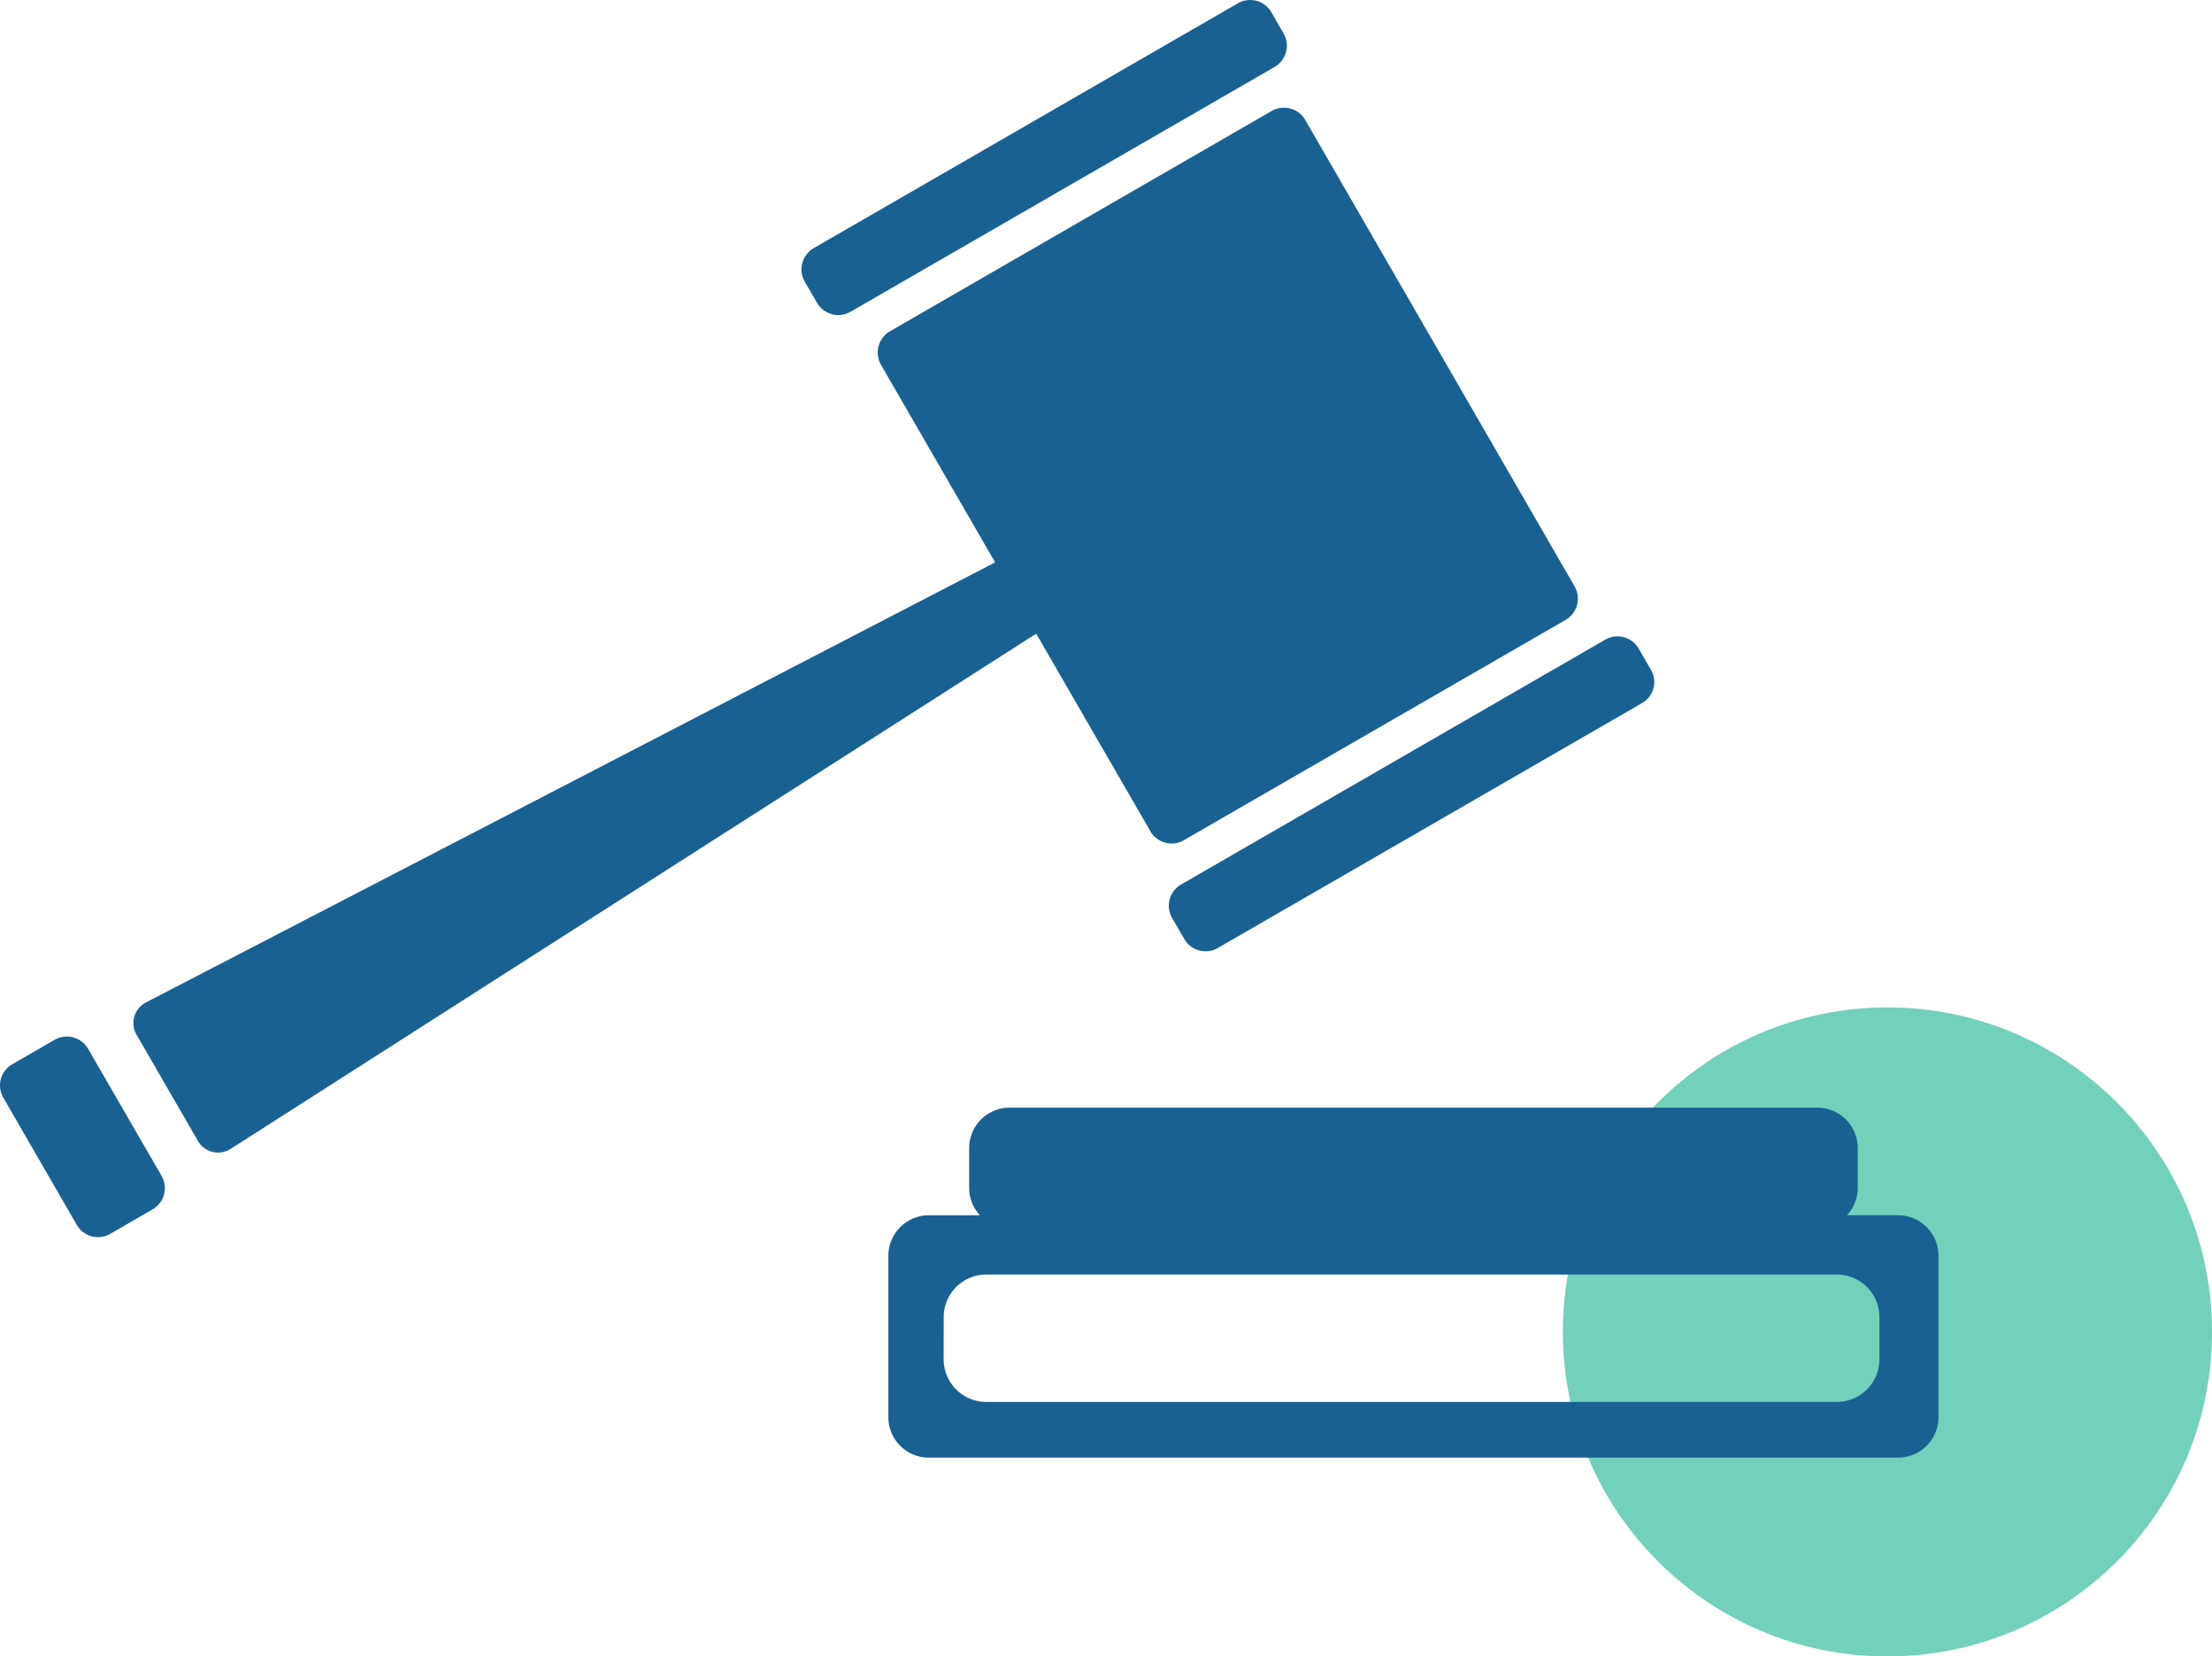
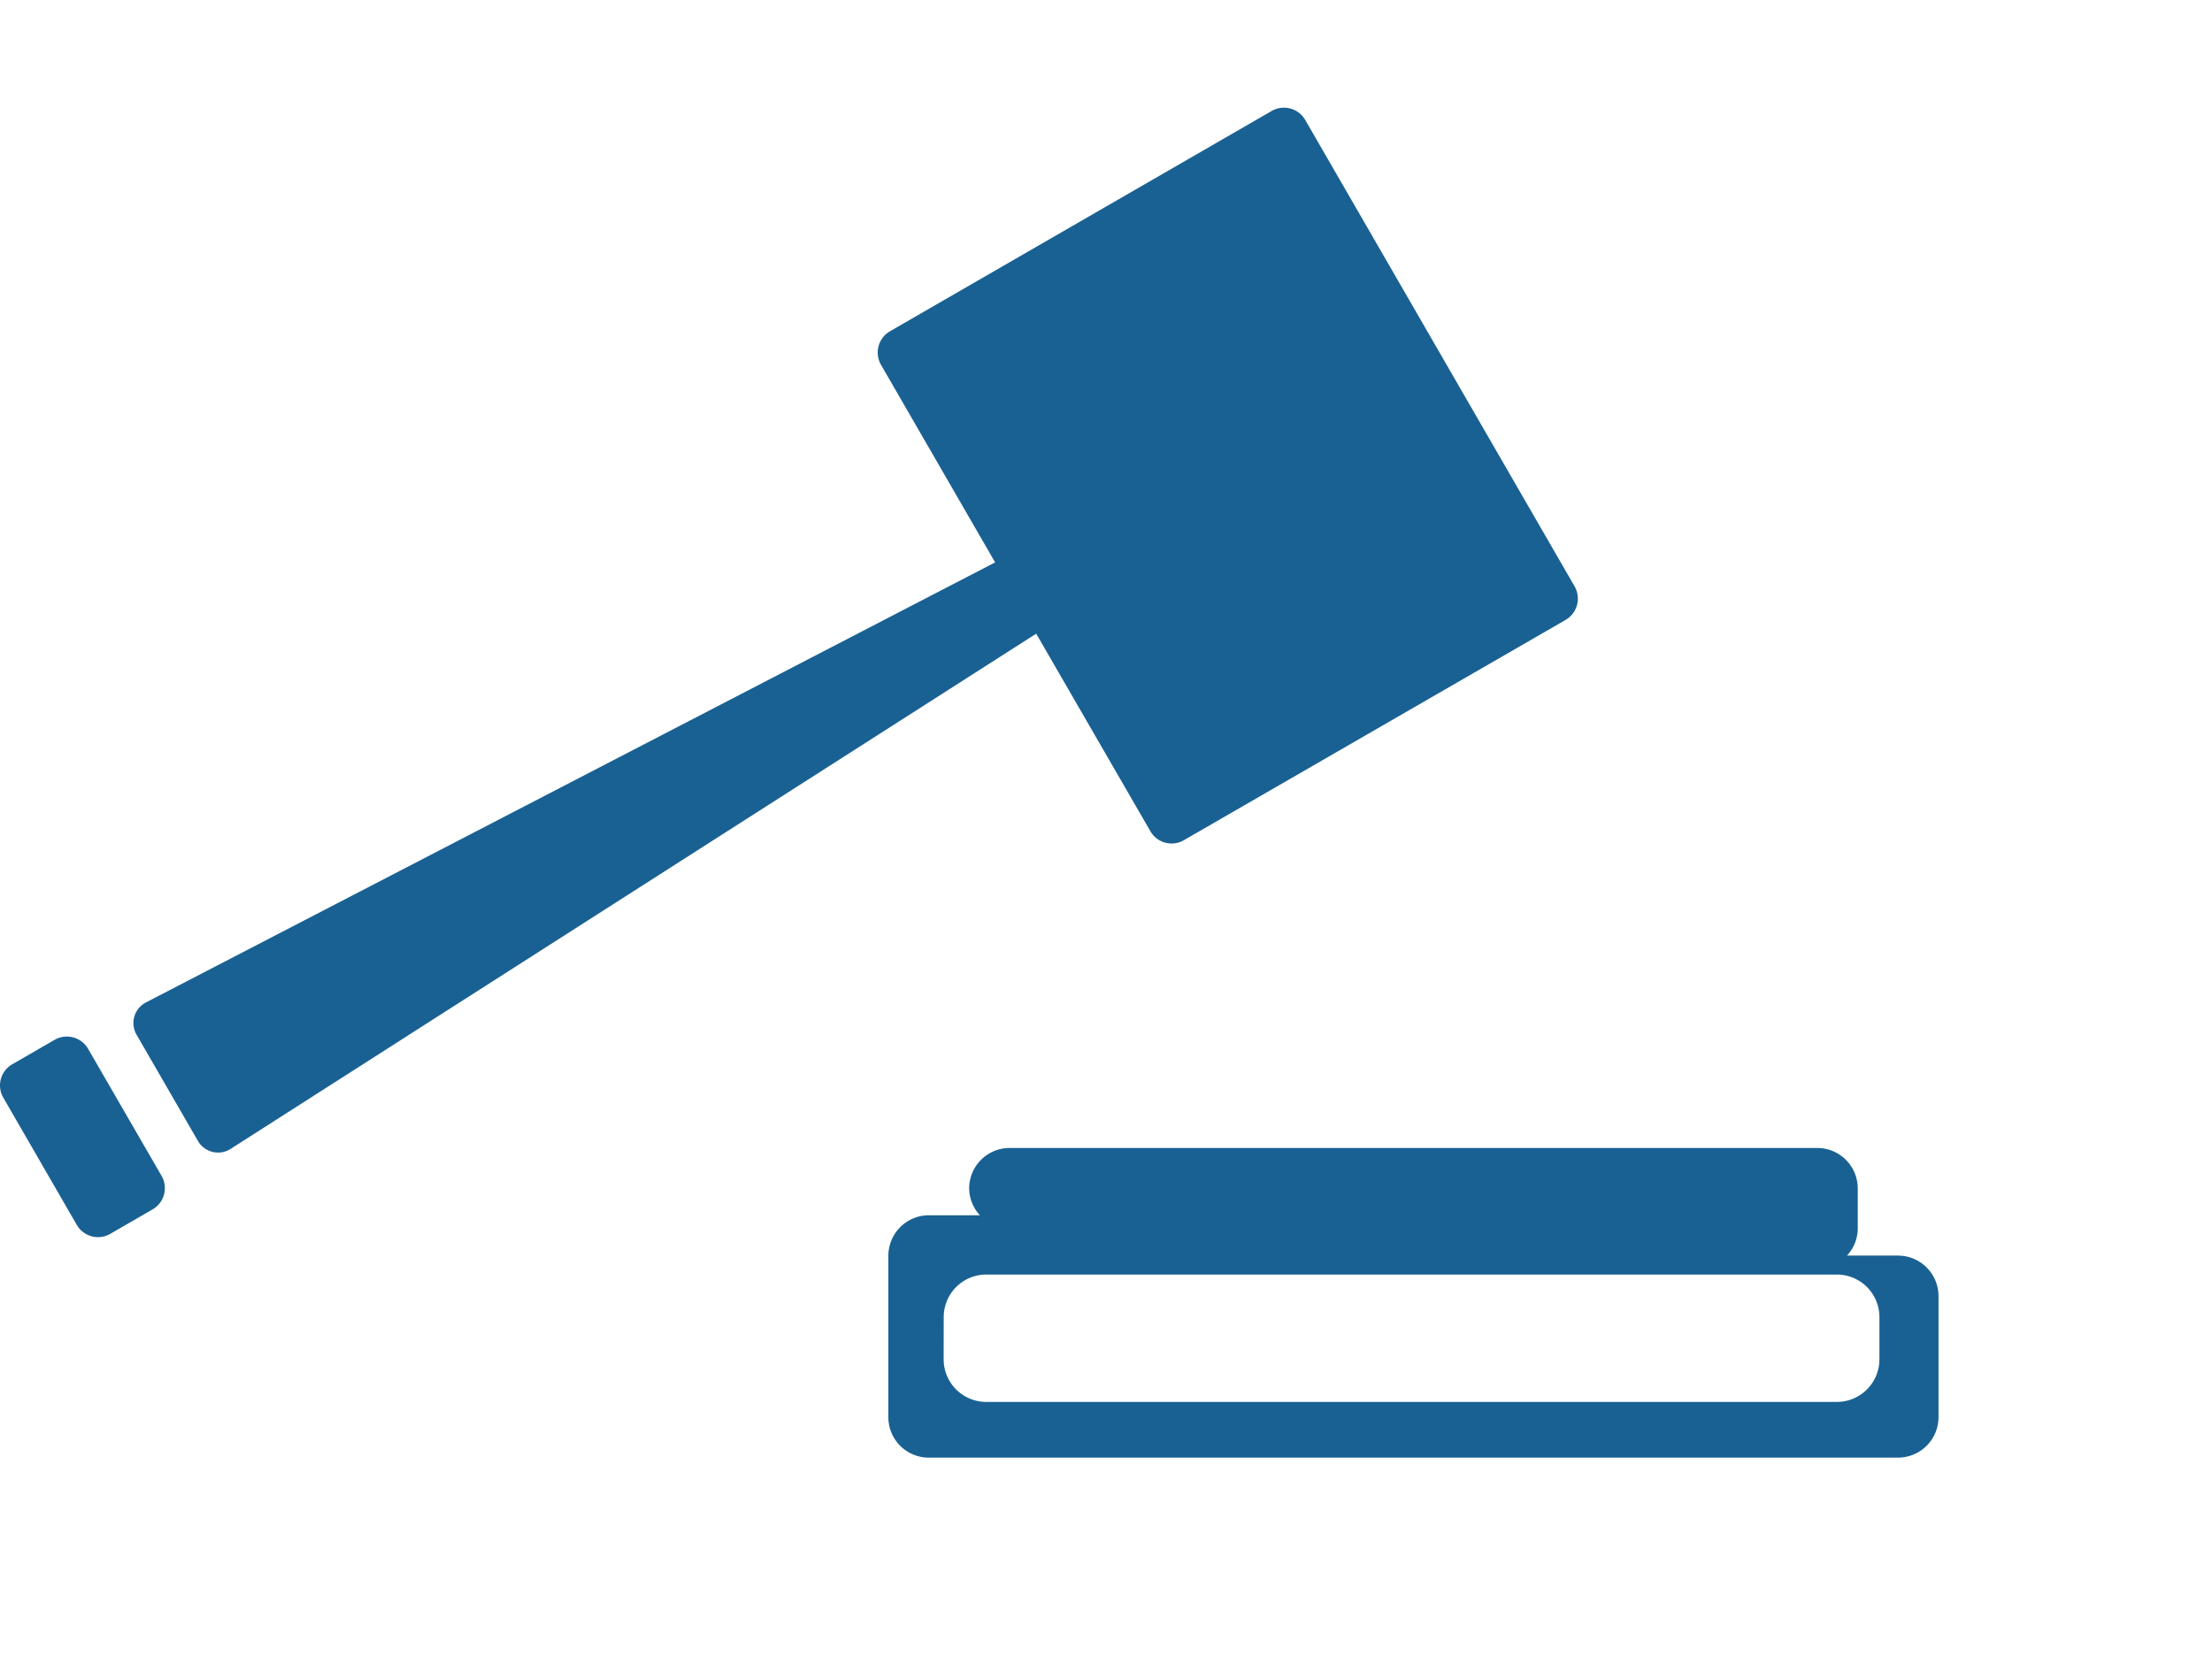
<svg xmlns="http://www.w3.org/2000/svg" id="law-svgrepo-com" width="228.309" height="171" viewBox="0 0 228.309 171">
-   <circle id="Ellipse_1756" data-name="Ellipse 1756" cx="33.5" cy="33.5" r="33.5" transform="translate(161.309 104)" fill="#0cae87" opacity="0.571" />
  <g id="Group_41444" data-name="Group 41444" transform="translate(0 0)">
-     <path id="Path_37882" data-name="Path 37882" d="M60.08,11.054,16.3,36.333a2.543,2.543,0,0,1-3.458-.927l-1.262-2.19a2.532,2.532,0,0,1,.921-3.452L56.286,4.485a2.529,2.529,0,0,1,3.452.921L61,7.6A2.532,2.532,0,0,1,60.08,11.054Z" transform="translate(71.483 -4.145)" fill="#196193" />
-     <path id="Path_37883" data-name="Path 37883" d="M53.743,22.016,9.959,47.3a2.534,2.534,0,0,1-3.452-.921L5.244,44.2a2.525,2.525,0,0,1,.921-3.452L49.95,15.465a2.529,2.529,0,0,1,3.452.921l1.262,2.19A2.5,2.5,0,0,1,53.743,22.016Z" transform="translate(115.734 50.569)" fill="#196193" />
    <path id="Path_37884" data-name="Path 37884" d="M7.533,98.364,95.161,52.946l-11.781-20.4a2.539,2.539,0,0,1,.915-3.452L123.713,6.338a2.537,2.537,0,0,1,3.452.927l27.809,48.164a2.543,2.543,0,0,1-.927,3.452L114.636,81.629a2.522,2.522,0,0,1-3.446-.921L99.4,60.306,16.262,113.489a2.4,2.4,0,0,1-3.392-.832L6.546,101.709A2.4,2.4,0,0,1,7.533,98.364Z" transform="translate(7.55 5.112)" fill="#196193" />
    <path id="Path_37885" data-name="Path 37885" d="M31.86,24.895l4.374-2.525a2.532,2.532,0,0,1,3.452.921l7.593,13.133a2.534,2.534,0,0,1-.927,3.446L41.977,42.4a2.526,2.526,0,0,1-3.452-.921L30.938,28.341A2.517,2.517,0,0,1,31.86,24.895Z" transform="translate(-30.597 84.977)" fill="#196193" />
-     <path id="Path_37886" data-name="Path 37886" d="M4.176,34.368H9.447A4.156,4.156,0,0,1,8.34,31.591V27.427a4.18,4.18,0,0,1,4.164-4.17H95.885a4.181,4.181,0,0,1,4.17,4.17v4.164a4.133,4.133,0,0,1-1.113,2.776h5.277a4.183,4.183,0,0,1,4.17,4.176V55.219a4.181,4.181,0,0,1-4.17,4.17H4.164A4.172,4.172,0,0,1,0,55.219V38.532A4.185,4.185,0,0,1,4.176,34.368Zm5.929,19.271h87.8a4.4,4.4,0,0,0,4.386-4.38V44.868a4.395,4.395,0,0,0-4.386-4.38h-87.8a4.391,4.391,0,0,0-4.392,4.374l-.006,4.4A4.4,4.4,0,0,0,10.105,53.639Z" transform="translate(91.691 91.09)" fill="#196193" />
+     <path id="Path_37886" data-name="Path 37886" d="M4.176,34.368H9.447A4.156,4.156,0,0,1,8.34,31.591a4.18,4.18,0,0,1,4.164-4.17H95.885a4.181,4.181,0,0,1,4.17,4.17v4.164a4.133,4.133,0,0,1-1.113,2.776h5.277a4.183,4.183,0,0,1,4.17,4.176V55.219a4.181,4.181,0,0,1-4.17,4.17H4.164A4.172,4.172,0,0,1,0,55.219V38.532A4.185,4.185,0,0,1,4.176,34.368Zm5.929,19.271h87.8a4.4,4.4,0,0,0,4.386-4.38V44.868a4.395,4.395,0,0,0-4.386-4.38h-87.8a4.391,4.391,0,0,0-4.392,4.374l-.006,4.4A4.4,4.4,0,0,0,10.105,53.639Z" transform="translate(91.691 91.09)" fill="#196193" />
  </g>
</svg>